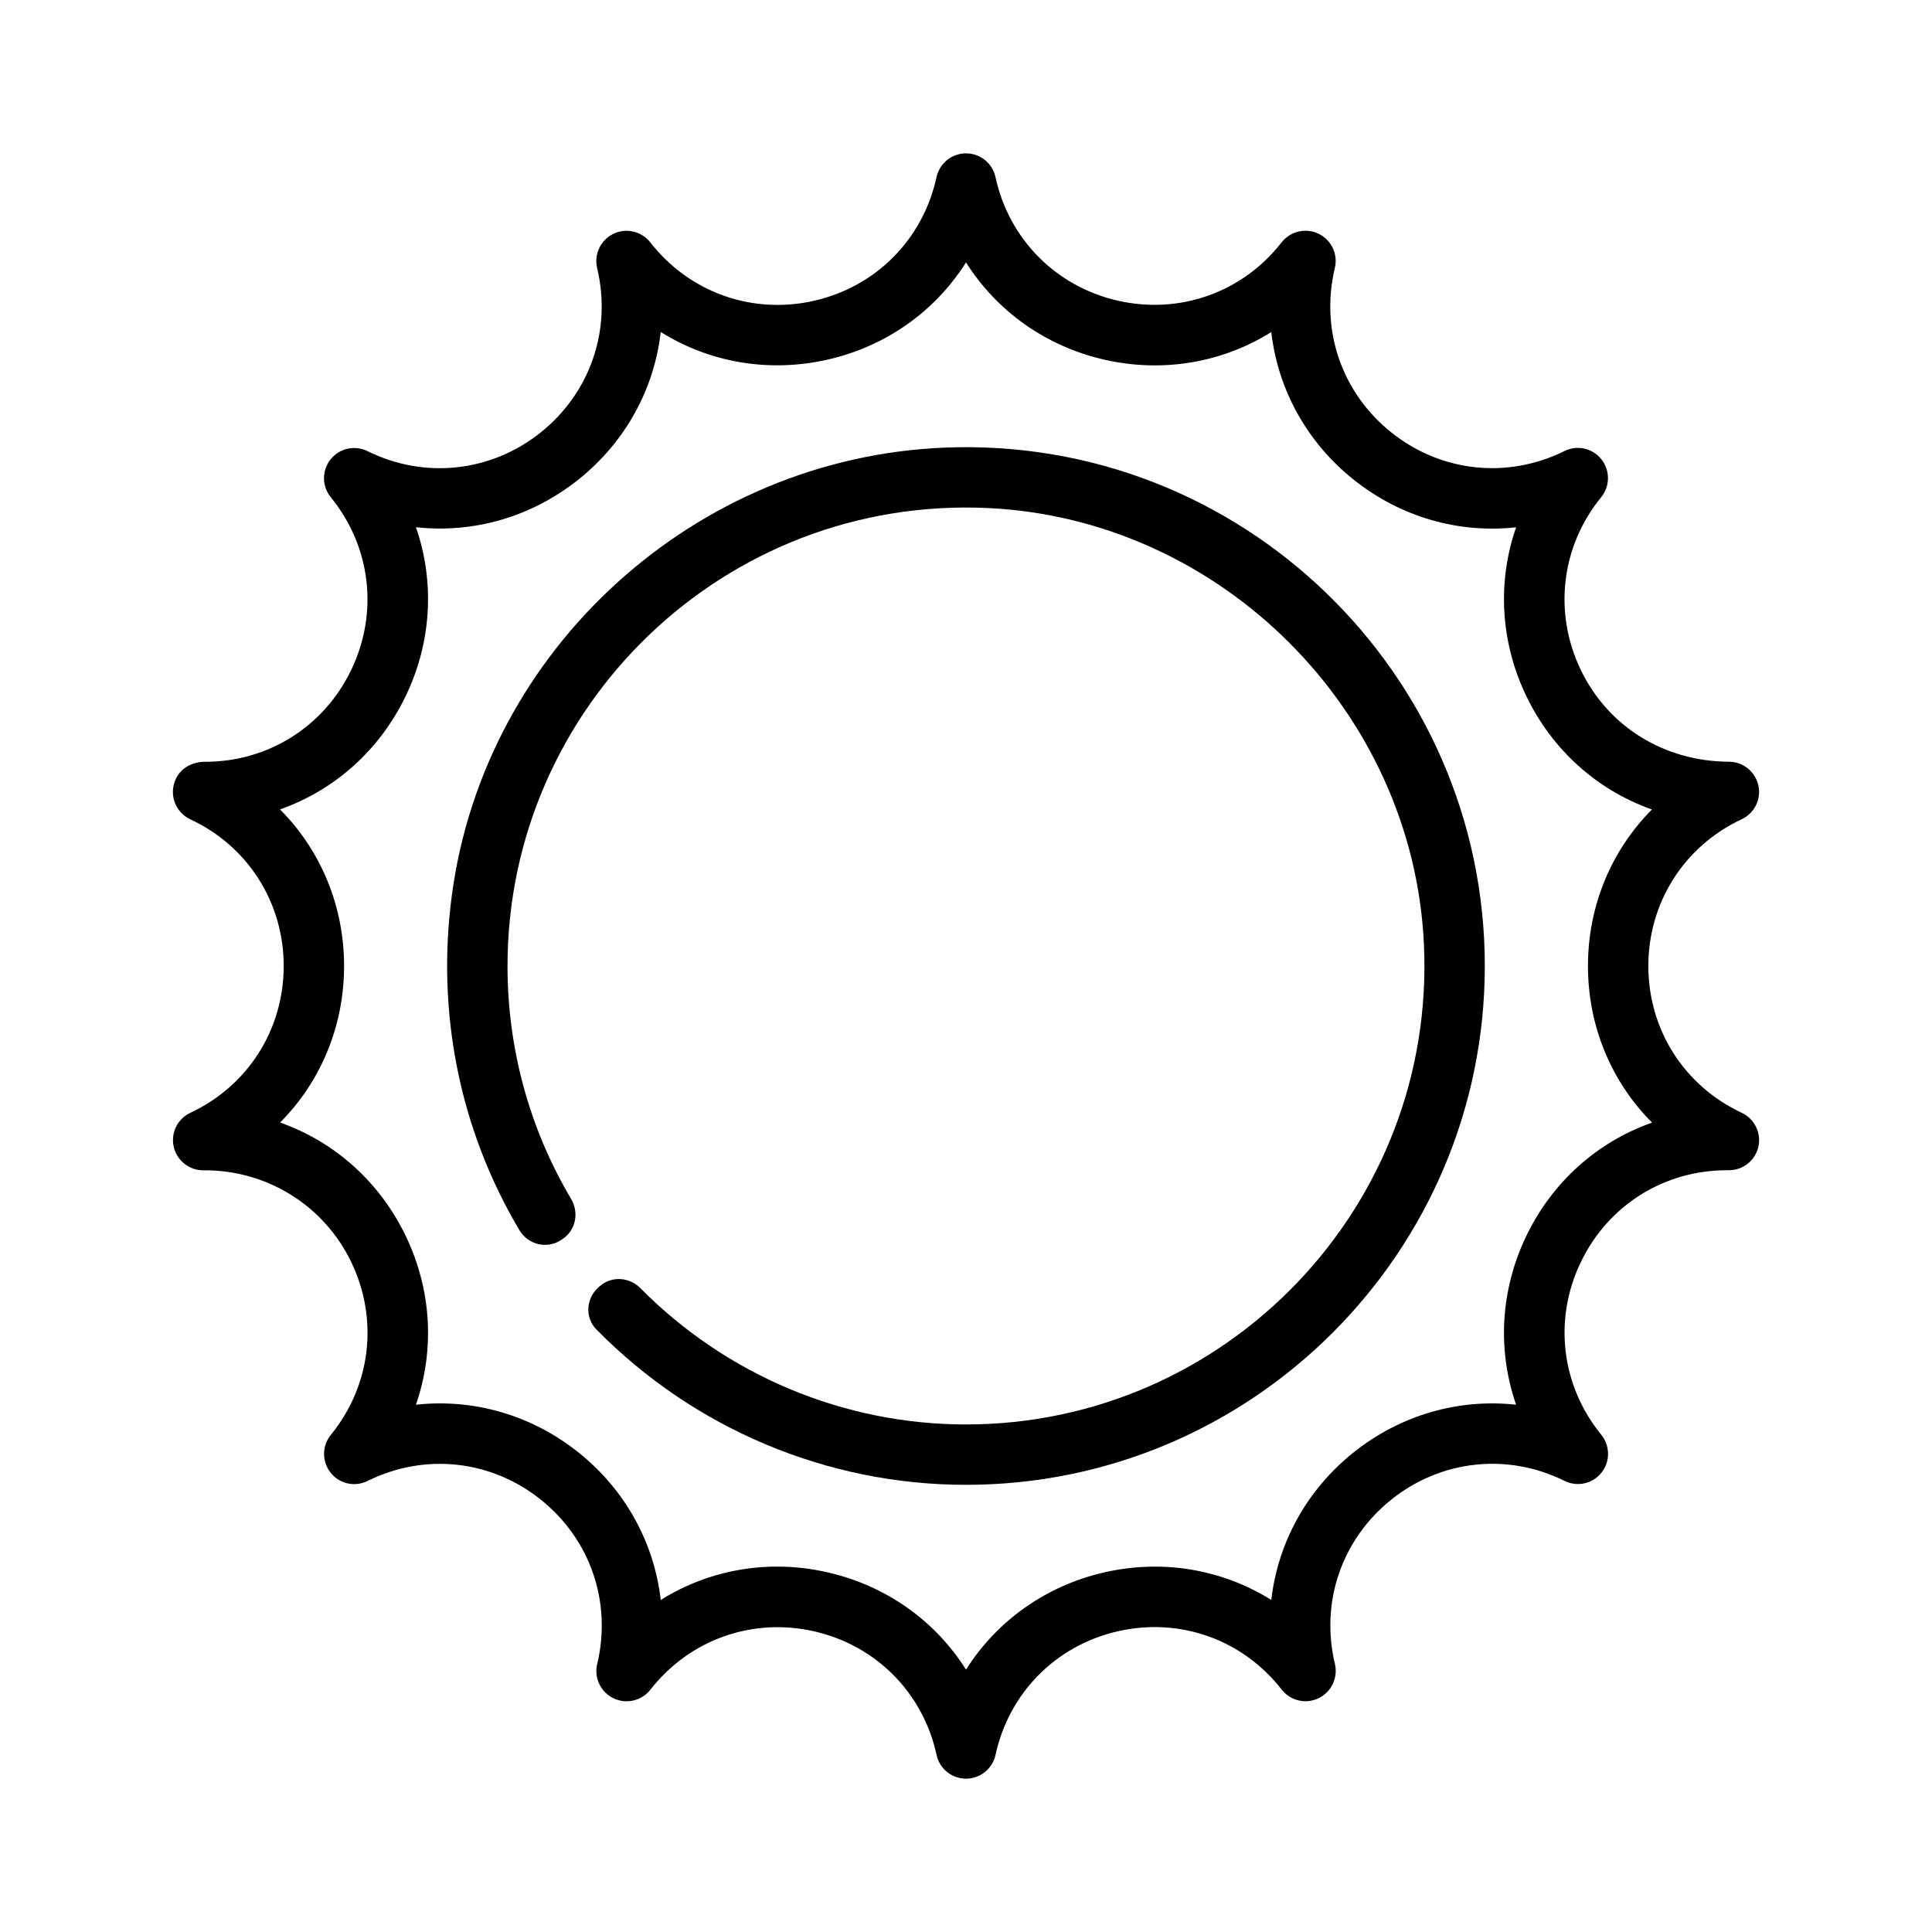
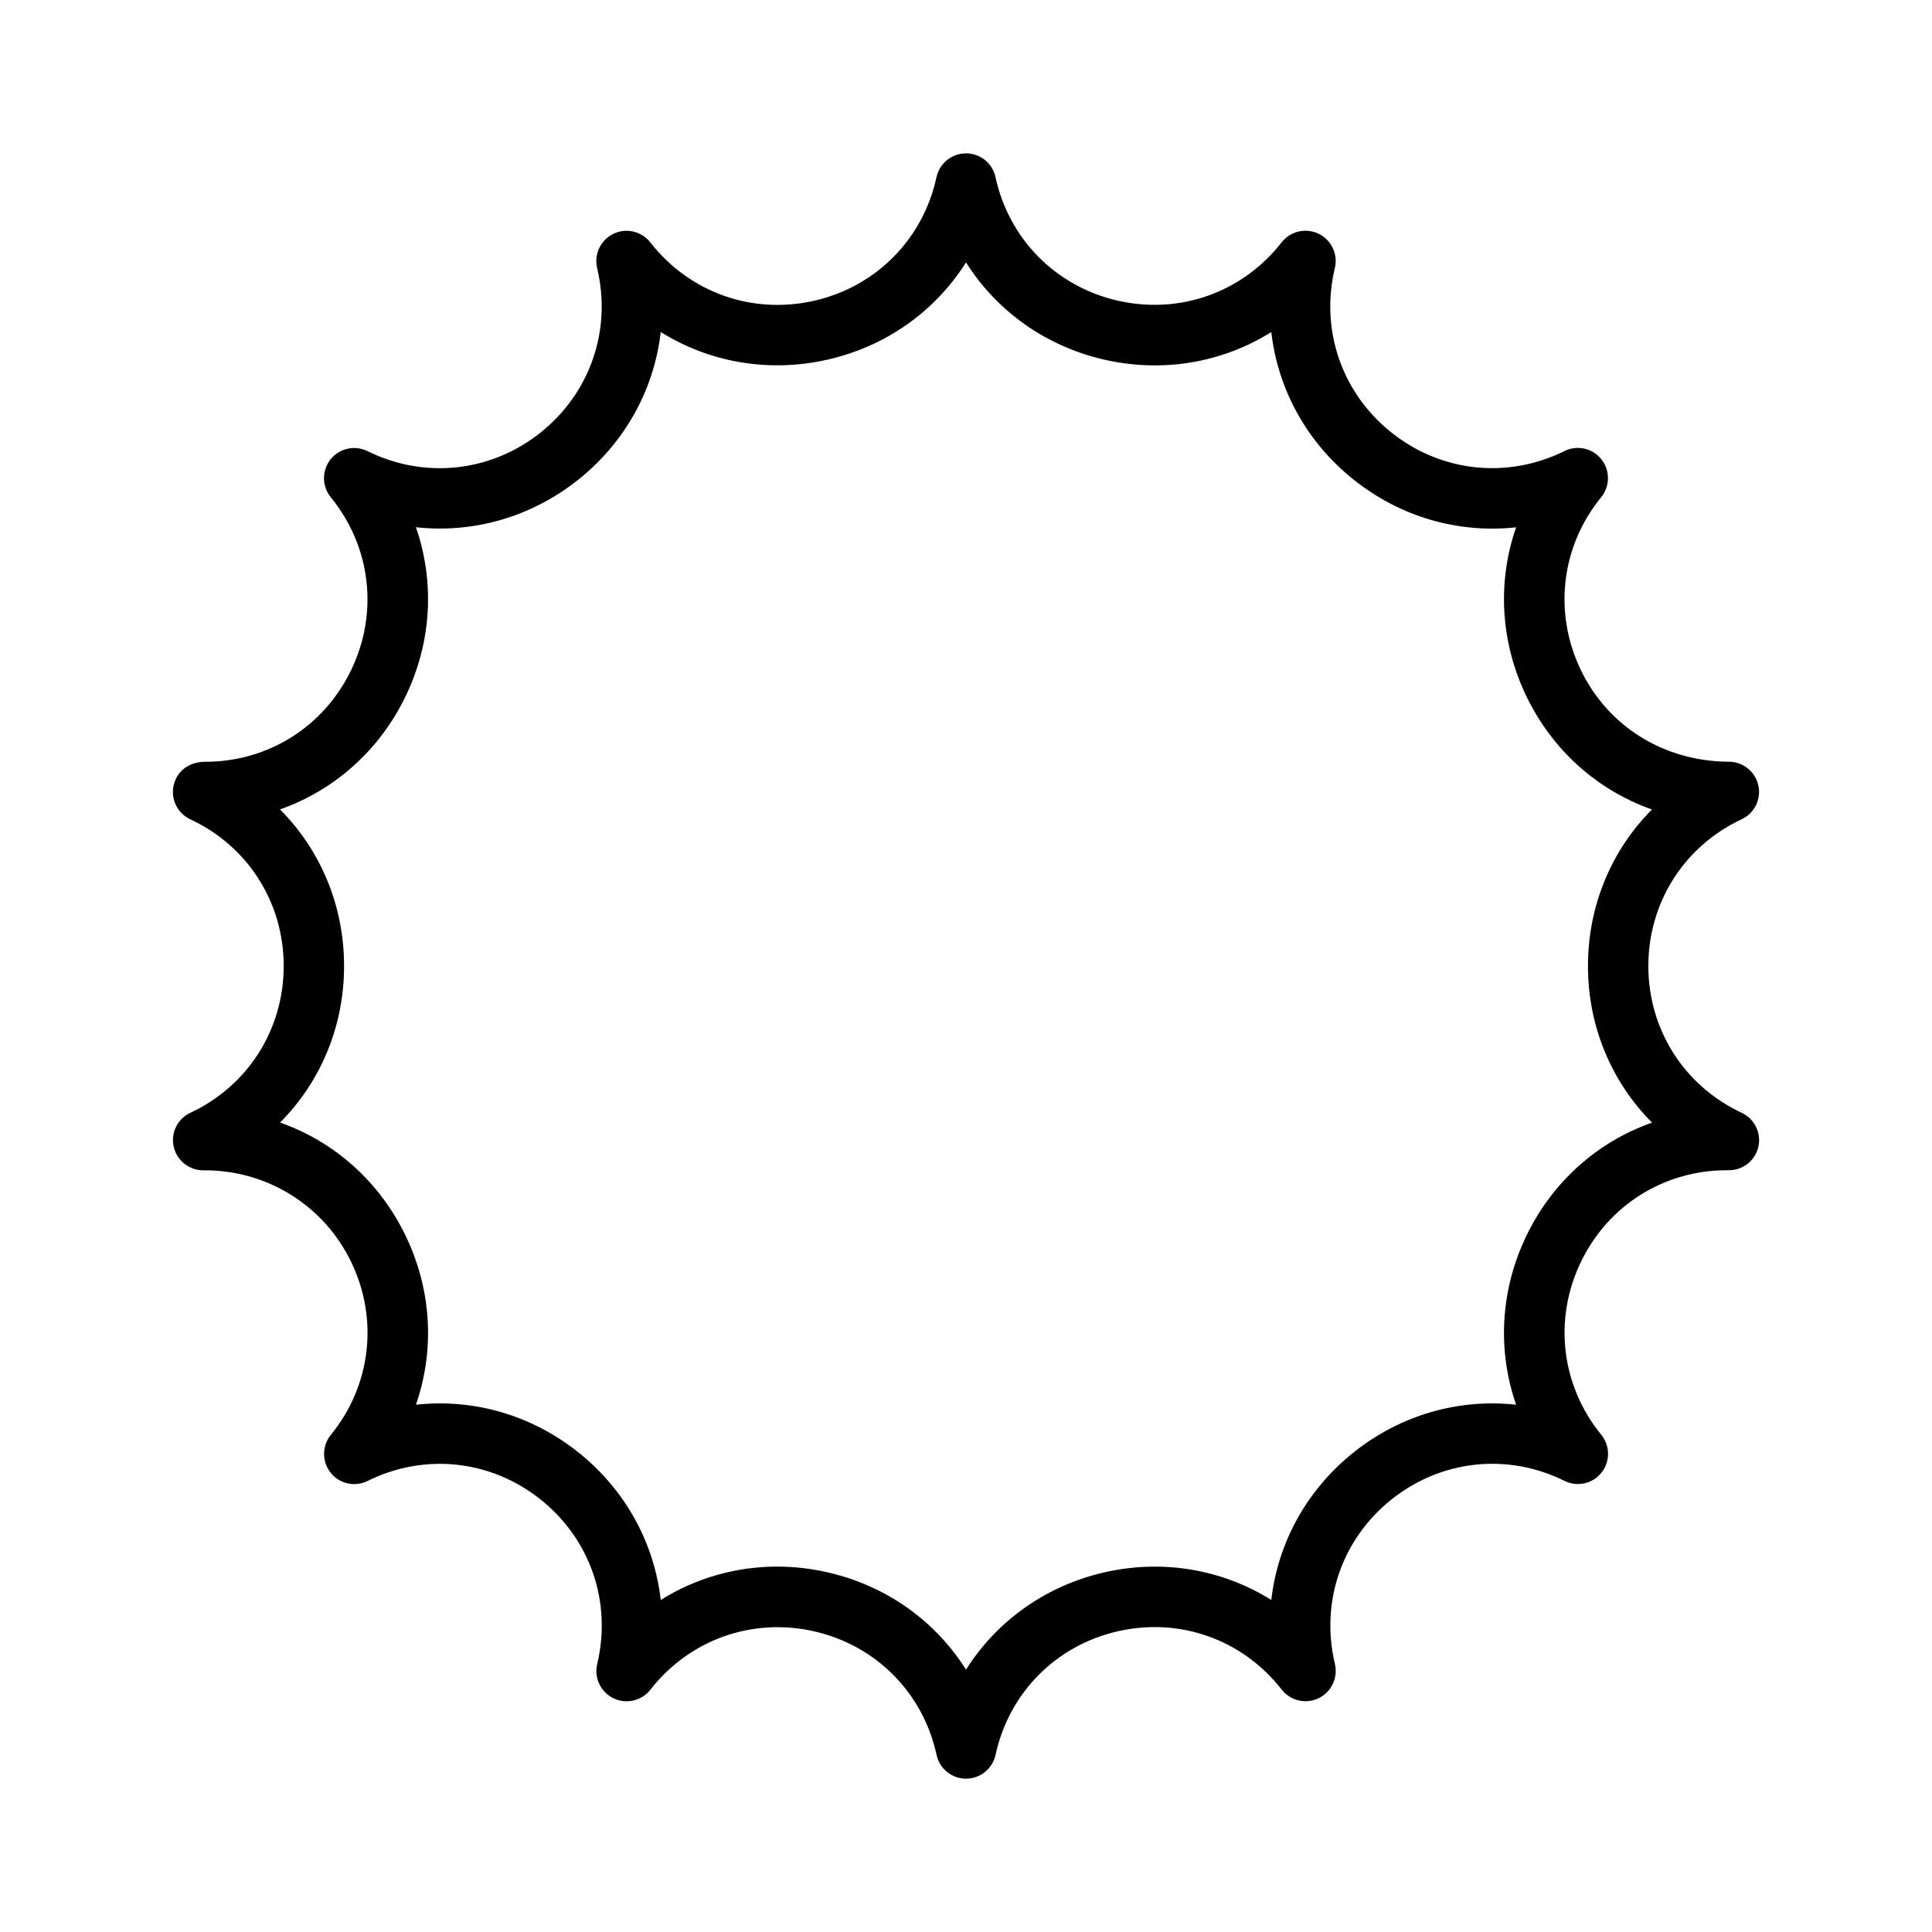
<svg xmlns="http://www.w3.org/2000/svg" viewBox="0 0 1200 1200" version="1.1" height="1200pt" width="1200pt">
  <path d="m1081.8 691.18c-35.766-16.734-57.984-51.703-57.984-91.172s22.219-74.438 57.984-91.172c8.016-3.75 12.281-12.562 10.312-21.141-1.969-8.531-9.562-14.578-18.281-14.578h-0.188c-39.703-0.234-74.625-21.422-91.781-57-17.109-35.578-12.281-76.688 12.656-107.3 5.578-6.844 5.625-16.641 0.141-23.531-5.484-6.938-15.047-9.047-22.969-5.109-35.391 17.484-76.547 13.125-107.44-11.531-30.891-24.609-44.344-63.75-35.156-102.19 2.062-8.578-2.156-17.438-10.125-21.281-7.969-3.797-17.484-1.594-22.922 5.344-24.281 31.125-63.281 45-101.77 36.234-38.484-8.812-67.594-38.203-75.984-76.781-1.828-8.578-9.469-14.719-18.281-14.719s-16.453 6.141-18.328 14.766c-8.391 38.578-37.5 68.016-75.984 76.781s-77.484-5.109-101.77-36.234c-5.438-6.938-15-9.188-22.922-5.344-7.969 3.844-12.141 12.703-10.125 21.281 9.188 38.438-4.266 77.531-35.156 102.19-30.891 24.609-72.047 29.016-107.44 11.531-7.922-3.938-17.484-1.781-22.969 5.109s-5.438 16.688 0.141 23.531c24.938 30.609 29.812 71.719 12.656 107.3-16.969 35.25-51.656 57-90.656 57h-1.125c-9.469 0.516-16.5 5.953-18.469 14.578s2.344 17.391 10.312 21.141c35.812 16.688 58.031 51.656 58.031 91.125s-22.219 74.438-57.984 91.172c-8.016 3.75-12.281 12.562-10.312 21.141 1.969 8.531 9.562 14.578 18.281 14.578h0.188c38.906-0.328 74.625 21.422 91.781 57 17.109 35.578 12.281 76.688-12.656 107.3-5.578 6.844-5.625 16.641-0.141 23.531 5.484 6.938 15.047 9.047 22.969 5.109 35.391-17.531 76.547-13.125 107.44 11.531 30.891 24.609 44.344 63.75 35.156 102.19-2.062 8.578 2.156 17.438 10.125 21.281 7.922 3.797 17.484 1.594 22.922-5.344 24.281-31.125 63.281-45 101.77-36.234 38.484 8.812 67.594 38.203 75.984 76.781 1.828 8.578 9.469 14.719 18.281 14.719s16.453-6.141 18.328-14.766c8.391-38.578 37.5-68.016 75.984-76.781 38.484-8.812 77.484 5.109 101.77 36.234 5.438 6.938 14.953 9.188 22.922 5.344s12.141-12.703 10.125-21.281c-9.188-38.438 4.266-77.531 35.156-102.19 30.891-24.609 72.047-29.062 107.44-11.531 7.922 3.938 17.484 1.828 22.969-5.109 5.484-6.891 5.438-16.688-0.141-23.531-24.938-30.609-29.812-71.719-12.656-107.3 16.969-35.25 51.656-57 90.656-57h1.312c8.766 0 16.312-6.047 18.281-14.578 1.922-8.578-2.391-17.344-10.359-21.094zm-133.74 76.406c-16.266 33.75-18.094 71.156-6.375 104.91-35.531-3.891-71.531 6.188-100.83 29.531-29.297 23.344-47.156 56.25-51.234 91.734-30.281-18.938-67.125-25.453-103.64-17.156-36.516 8.344-66.891 30.234-85.969 60.422-19.078-30.234-49.453-52.078-85.969-60.422-10.5-2.391-21-3.562-31.359-3.562-25.781 0-50.672 7.219-72.281 20.719-4.078-35.484-21.938-68.391-51.234-91.734-29.297-23.344-65.344-33.422-100.83-29.531 11.719-33.75 9.891-71.156-6.375-104.91-16.266-33.75-44.344-58.5-78-70.359 25.172-25.266 39.75-59.766 39.75-97.219s-14.578-71.953-39.797-97.266c33.703-11.859 61.781-36.609 78.047-70.359 16.266-33.75 18.094-71.156 6.375-104.91 35.531 3.891 71.531-6.188 100.83-29.531 29.297-23.344 47.156-56.25 51.234-91.734 30.281 18.938 67.125 25.453 103.64 17.156 36.516-8.297 66.891-30.188 85.969-60.375 19.078 30.234 49.453 52.078 85.969 60.422 36.516 8.297 73.359 1.781 103.64-17.156 4.078 35.484 21.938 68.391 51.234 91.734 29.297 23.344 65.297 33.422 100.83 29.531-11.719 33.75-9.891 71.156 6.375 104.91 16.266 33.75 44.344 58.5 78 70.359-25.172 25.266-39.75 59.766-39.75 97.219s14.578 71.953 39.797 97.266c-33.703 11.859-61.781 36.562-78.047 70.312z" />
-   <path d="m586.82 278.02c-154.69 6.188-285.84 124.74-306.19 278.21-9.75 73.406 5.203 145.82 41.906 207.74 5.438 9.188 17.297 12.094 26.109 6.141l0.938-0.656c8.109-5.531 10.125-16.312 5.156-24.75-25.922-43.734-39.516-93.375-39.516-144.71 0-161.53 135.19-292.08 298.36-284.44 144.84 6.797 264.05 125.95 270.84 270.84 7.641 163.18-122.9 298.36-284.44 298.36-76.031 0-148.74-30.609-202.18-84.609-6.891-6.984-17.812-7.734-25.219-1.312l-0.844 0.75c-7.734 6.75-8.578 18.797-1.359 26.109 60.516 61.594 143.16 96.562 229.6 96.562 177.71 0 322.26-144.56 322.26-322.26 0-182.06-151.78-329.34-335.44-321.98z" />
</svg>